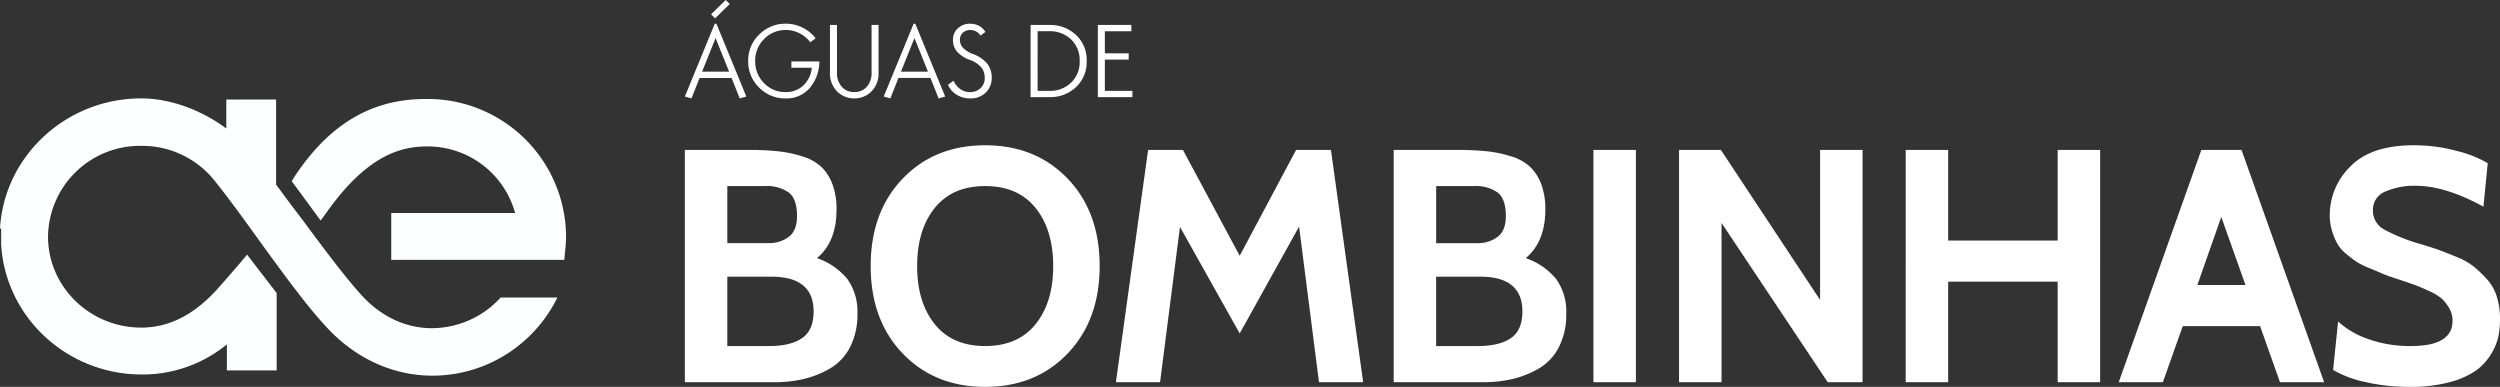
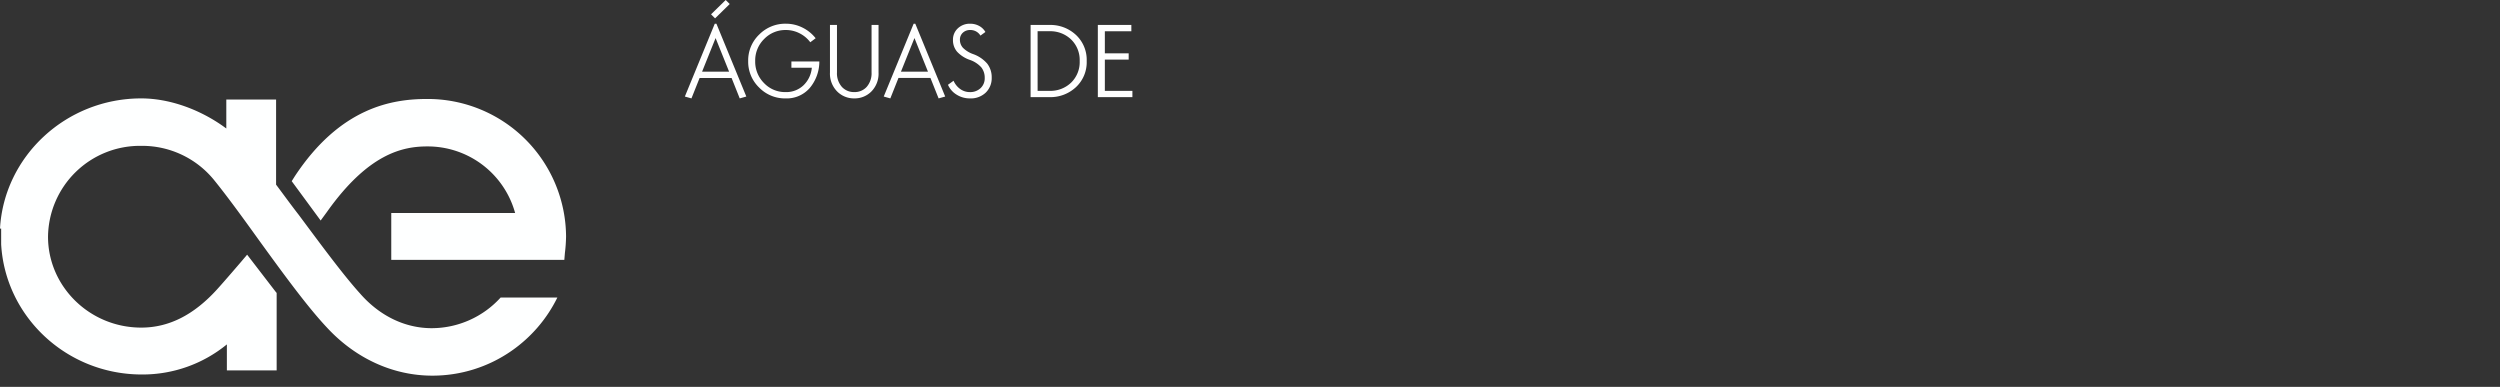
<svg xmlns="http://www.w3.org/2000/svg" width="572.572" height="88.6" viewBox="0 0 572.572 88.6">
  <rect x="0" y="0" width="572.572" height="88.6" fill="#333333" stroke="none" />
  <g transform="translate(-50 -73.464)">
    <g transform="translate(50 95.9)">
      <g transform="translate(0 0.1)">
        <g transform="translate(0 0)">
          <g transform="translate(0 0)">
            <g transform="translate(0 0)">
              <path d="M0,29.926C.928,13.356,15.112.1,32.345.1c6.628,0,13.786,2.651,19.486,6.893V.365h11.4V19.852c1.591,2.121,3.314,4.507,5.17,6.893,5.037,6.761,10.207,13.786,14.051,18.028,4.507,5.17,10.34,7.954,16.438,7.954A21.367,21.367,0,0,0,114.665,45.7h12.991a32.042,32.042,0,0,1-10.472,12.2,31.708,31.708,0,0,1-18.161,5.7c-8.882,0-17.5-3.844-24.126-11C70.39,47.822,64.69,40,59.122,32.312c-3.712-5.17-7.291-10.075-10.207-13.654a21.221,21.221,0,0,0-16.57-7.689A21.051,21.051,0,0,0,11,31.782c0,11.4,9.544,20.812,21.342,20.812,6.363,0,12.063-2.916,17.366-8.749,1.458-1.591,5.435-6.23,5.435-6.23L56.6,35.892l6.628,8.616.133.133V62.4h-11.4V56.439a30.47,30.47,0,0,1-19.486,6.893C15.245,63.332,1.193,50.076.265,33.505V29.926H0Zm89.611,7.291V26.347h28.368A20.764,20.764,0,0,0,97.83,11.1c-5.7,0-13.521,1.723-22.933,14.979L73.439,28.07l-6.628-9.014L67.474,18C77.946,2.088,89.876.233,97.83.233a31.682,31.682,0,0,1,31.815,31.55,34.931,34.931,0,0,1-.265,3.712l-.133,1.591H89.611Z" transform="translate(0 -0.1)" fill="#feffff" />
            </g>
          </g>
        </g>
      </g>
    </g>
-     <path d="M26.372,0H5.852V-53.2H20.216a66.194,66.194,0,0,1,6.878.3,29.142,29.142,0,0,1,5.548,1.14,11.352,11.352,0,0,1,4.332,2.318A10.481,10.481,0,0,1,39.6-45.486a16.071,16.071,0,0,1,.988,5.966q0,7.372-4.484,11.1A15.554,15.554,0,0,1,43.092-23.6a12.8,12.8,0,0,1,2.28,7.942,16.177,16.177,0,0,1-1.672,7.6,11.852,11.852,0,0,1-4.522,4.864,21.988,21.988,0,0,1-6,2.432A28.987,28.987,0,0,1,26.372,0Zm-2.2-44.916H15.58v13.072h9.5A7.5,7.5,0,0,0,29.6-33.25q1.938-1.406,1.938-4.826,0-3.876-1.862-5.358A8.715,8.715,0,0,0,24.168-44.916Zm1.52,20.748H15.58V-8.284h9.576q4.94,0,7.562-1.824t2.622-6.08Q35.34-24.168,25.688-24.168ZM93.48-6.536q-7.3,7.6-18.848,7.6T55.746-6.574Q48.412-14.212,48.412-26.6t7.334-20.026q7.334-7.638,18.886-7.638t18.886,7.638q7.334,7.638,7.334,20.026T93.48-6.536ZM86.184-39.9q-4.028-5.016-11.552-5.016T63.08-39.9q-4.028,5.016-4.028,13.3T63.08-13.3q4.028,5.016,11.552,5.016T86.184-13.3q4.028-5.016,4.028-13.3T86.184-39.9ZM161.2,0H151.088l-4.56-35.644-13.6,24.472-13.68-24.4L114.684,0H104.576l7.372-53.2h7.98l13,24.244L145.844-53.2h7.98Zm27.512,0h-20.52V-53.2h14.364a66.194,66.194,0,0,1,6.878.3,29.142,29.142,0,0,1,5.548,1.14,11.352,11.352,0,0,1,4.332,2.318,10.481,10.481,0,0,1,2.622,3.952,16.071,16.071,0,0,1,.988,5.966q0,7.372-4.484,11.1a15.554,15.554,0,0,1,6.992,4.826,12.8,12.8,0,0,1,2.28,7.942,16.177,16.177,0,0,1-1.672,7.6,11.852,11.852,0,0,1-4.522,4.864,21.988,21.988,0,0,1-6,2.432A28.987,28.987,0,0,1,188.708,0Zm-2.2-44.916h-8.588v13.072h9.5a7.5,7.5,0,0,0,4.522-1.406q1.938-1.406,1.938-4.826,0-3.876-1.862-5.358A8.715,8.715,0,0,0,186.5-44.916Zm1.52,20.748H177.916V-8.284h9.576q4.94,0,7.562-1.824t2.622-6.08Q197.676-24.168,188.024-24.168ZM223.668,0H213.94V-53.2h9.728Zm51.908,0H267.6l-24.32-36.48V0h-9.728V-53.2h9.576l22.724,34.352V-53.2h9.728Zm54.416,0h-9.728V-23.028h-25.08V0h-9.728V-53.2h9.728v20.748h25.08V-53.2h9.728Zm51.3,0H371.184l-4.56-12.844H348.916L344.356,0H334.248l18.924-53.2h9.2ZM363.28-22.268l-5.548-15.58-5.472,15.58Zm37.7,23.332a44.292,44.292,0,0,1-10.412-1.14,24.469,24.469,0,0,1-7.22-2.736l1.14-11.1a19.463,19.463,0,0,0,6.8,3.99A28.178,28.178,0,0,0,401.2-8.284q9.5,0,9.5-5.776a5.589,5.589,0,0,0-.76-2.888,9.794,9.794,0,0,0-1.634-2.128,11.171,11.171,0,0,0-2.926-1.786q-2.052-.95-3.192-1.368t-3.876-1.33q-2.356-.76-3.268-1.14l-3.04-1.292a18.273,18.273,0,0,1-3.116-1.482A30.038,30.038,0,0,1,386.46-29.3a8.674,8.674,0,0,1-2.128-2.394,15.2,15.2,0,0,1-1.216-2.926,12.347,12.347,0,0,1-.532-3.686A15.516,15.516,0,0,1,387.3-49.4q4.712-4.864,14.516-4.864a37.331,37.331,0,0,1,9.842,1.292,26.336,26.336,0,0,1,7.106,2.812l-.988,9.956q-8.74-4.788-15.58-4.788a16.709,16.709,0,0,0-6.8,1.292,4.439,4.439,0,0,0-2.926,4.332,4.895,4.895,0,0,0,2.66,4.446,40.49,40.49,0,0,0,8.056,3.23q2.812.836,4.294,1.368t4.066,1.6a16.161,16.161,0,0,1,4.028,2.242,28.461,28.461,0,0,1,3,2.888,10.556,10.556,0,0,1,2.28,4.028,17.194,17.194,0,0,1,.722,5.13,19.941,19.941,0,0,1-.38,3.99,13.106,13.106,0,0,1-1.71,4.066,12.664,12.664,0,0,1-3.5,3.762,19.075,19.075,0,0,1-6,2.622A33.914,33.914,0,0,1,400.976,1.064Z" transform="translate(201 161)" fill="#fff" />
    <path d="M11.341-19.822H4.018L2.152-15.144.64-15.569,7.49-32.247h.378l6.85,16.677-1.512.425Zm-.567-1.441-3.095-7.7-3.095,7.7ZM9.994-37.68l.921.921L7.561-33.475,6.64-34.4ZM25.042-23.6h6.4a9.439,9.439,0,0,1-2.185,6.059,7,7,0,0,1-5.587,2.4,8.263,8.263,0,0,1-6.012-2.48A8.2,8.2,0,0,1,15.144-23.7a8.179,8.179,0,0,1,2.528-6.071,8.386,8.386,0,0,1,6.095-2.48,8.4,8.4,0,0,1,3.85.909,8.716,8.716,0,0,1,2.976,2.421l-1.228.921A6.96,6.96,0,0,0,26.92-30.05a6.823,6.823,0,0,0-3.154-.756,6.76,6.76,0,0,0-4.961,2.055A6.871,6.871,0,0,0,16.75-23.7a6.912,6.912,0,0,0,2.032,5.055,6.628,6.628,0,0,0,4.89,2.055,5.712,5.712,0,0,0,4.169-1.583,6.351,6.351,0,0,0,1.878-3.992H25.042ZM43.4-21.1V-31.963H45v10.89a5.818,5.818,0,0,1-1.618,4.323,5.374,5.374,0,0,1-3.933,1.606,5.414,5.414,0,0,1-3.945-1.606,5.794,5.794,0,0,1-1.63-4.323v-10.89h1.606V-21.1a4.693,4.693,0,0,0,1.11,3.307,3.711,3.711,0,0,0,2.858,1.2,3.675,3.675,0,0,0,2.846-1.2A4.724,4.724,0,0,0,43.4-21.1Zm13.488,1.276H49.562L47.7-15.144l-1.512-.425,6.85-16.677h.378l6.85,16.677-1.512.425Zm-.567-1.441-3.095-7.7-3.095,7.7Zm4.583,3,1.276-.921a4.551,4.551,0,0,0,1.535,1.9,3.737,3.737,0,0,0,2.2.7,3.43,3.43,0,0,0,2.445-.9,3.06,3.06,0,0,0,.957-2.339,3.819,3.819,0,0,0-.768-2.409,6.223,6.223,0,0,0-2.7-1.748,7.17,7.17,0,0,1-2.858-1.854,4.037,4.037,0,0,1-.945-2.728,3.486,3.486,0,0,1,1.11-2.622A3.963,3.963,0,0,1,66-32.247a4.216,4.216,0,0,1,2.032.5,3.61,3.61,0,0,1,1.441,1.394l-1.134.827A2.667,2.667,0,0,0,66-30.806a2.374,2.374,0,0,0-1.7.626,2.1,2.1,0,0,0-.661,1.595,2.7,2.7,0,0,0,.685,1.843A6.164,6.164,0,0,0,66.641-25.3a7.574,7.574,0,0,1,3.26,2.209,5.106,5.106,0,0,1,1.016,3.224,4.582,4.582,0,0,1-1.346,3.378,4.948,4.948,0,0,1-3.661,1.346,5.638,5.638,0,0,1-3-.839A4.987,4.987,0,0,1,60.9-18.262Zm18.922-13.7h4.323a8.564,8.564,0,0,1,6.071,2.291A7.8,7.8,0,0,1,92.673-23.7a7.8,7.8,0,0,1-2.457,5.976,8.564,8.564,0,0,1-6.071,2.291H79.822Zm1.606,15.095h2.717a6.859,6.859,0,0,0,4.961-1.89A6.547,6.547,0,0,0,91.066-23.7a6.547,6.547,0,0,0-1.961-4.937,6.859,6.859,0,0,0-4.961-1.89H81.428Zm21.709,0v1.441H95.224V-31.963H102.9v1.441H96.83v5.055h5.457v1.441H96.83v7.158Z" transform="translate(206.212 111.144)" fill="#fff" />
  </g>
</svg>